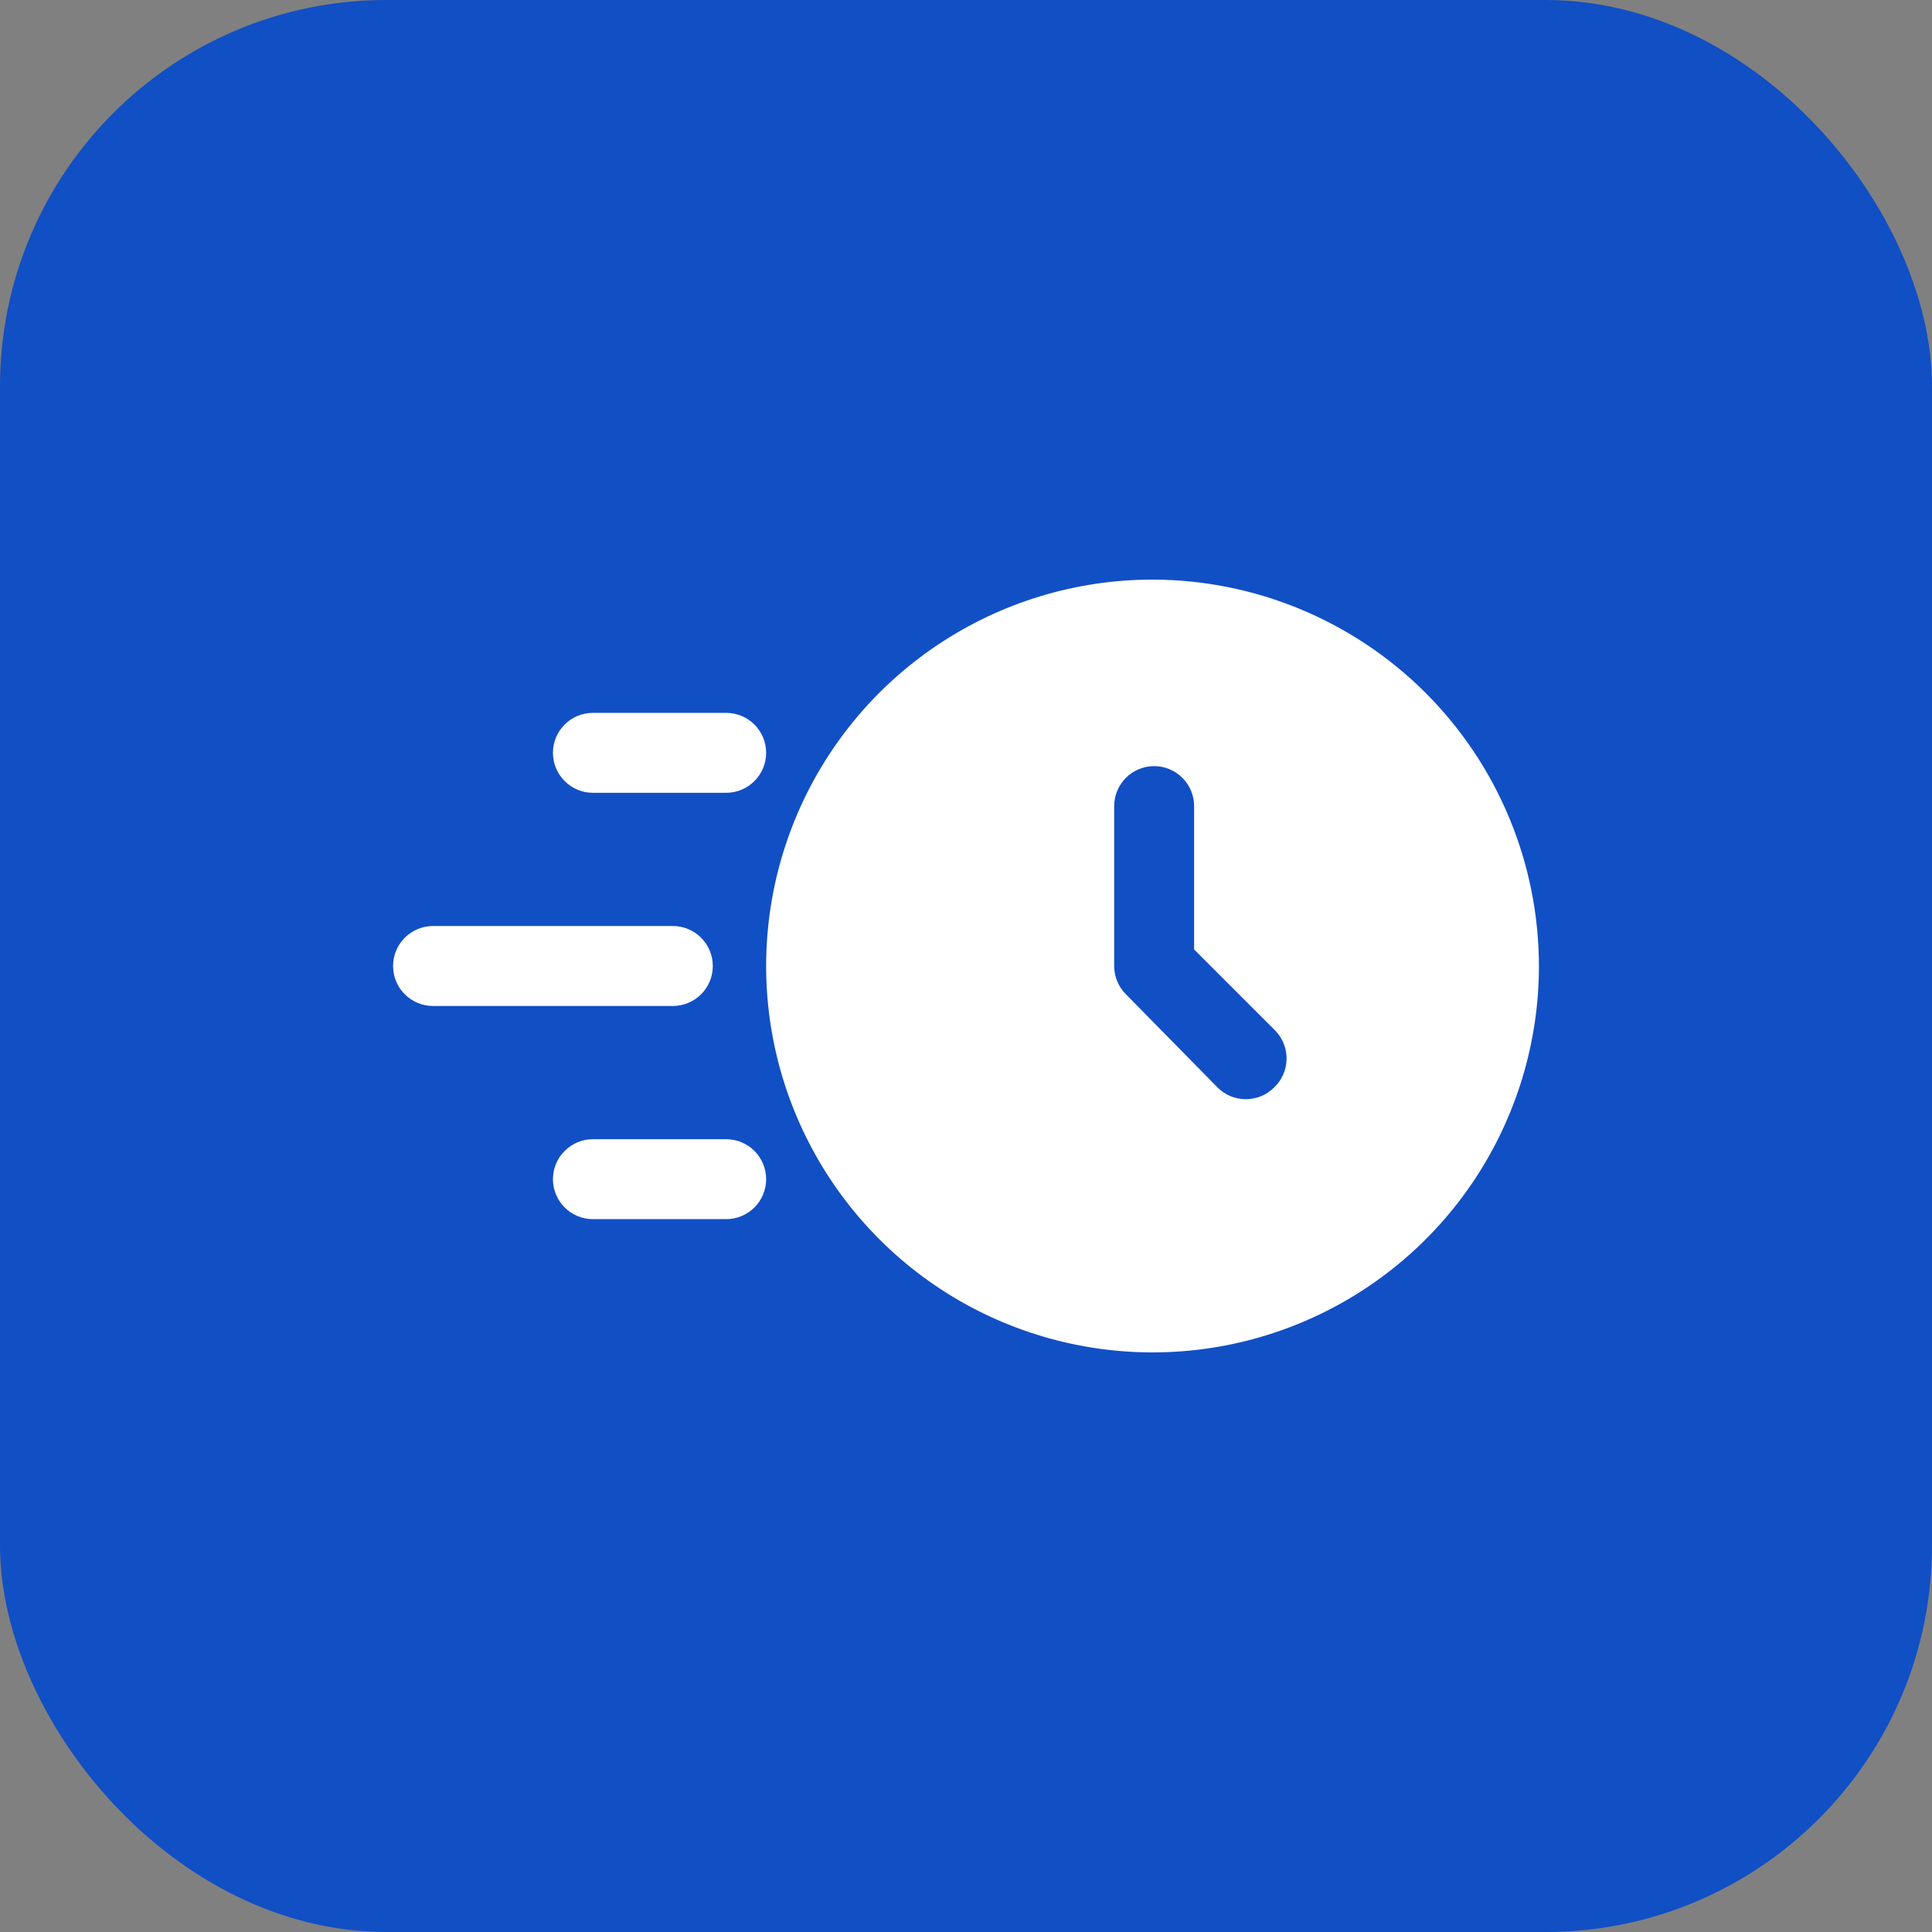
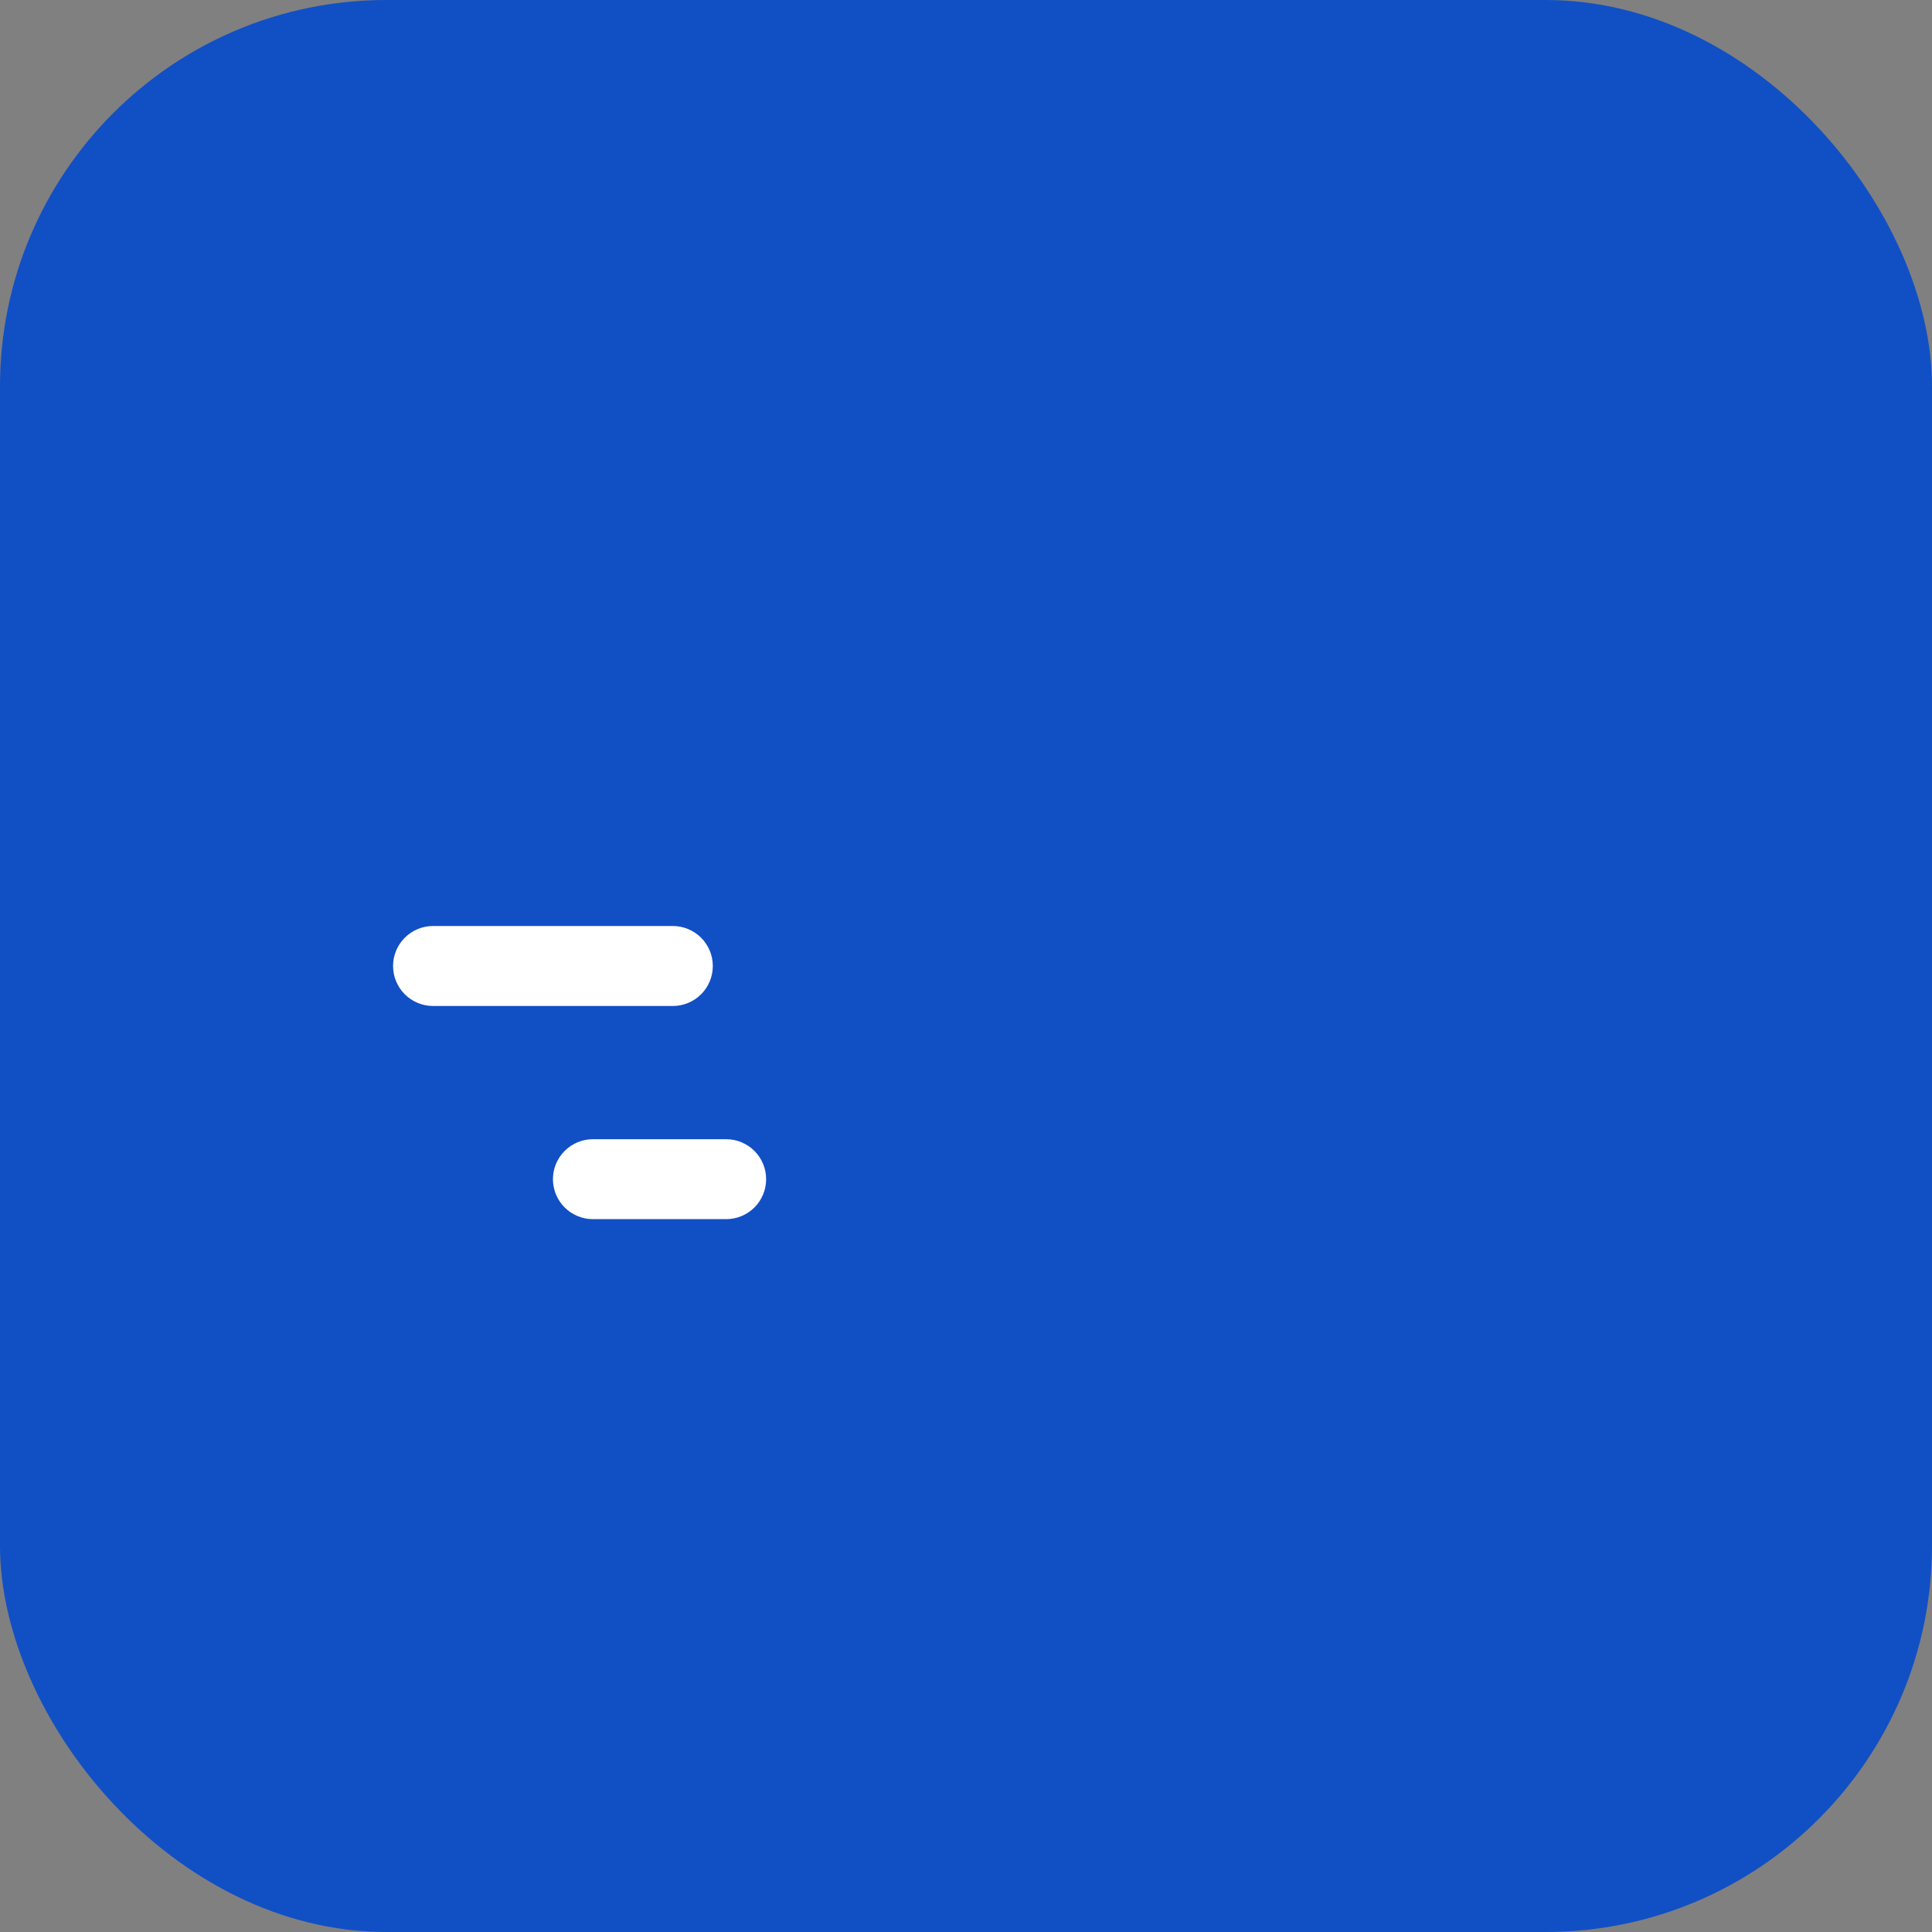
<svg xmlns="http://www.w3.org/2000/svg" width="40" height="40" viewBox="0 0 40 40" fill="none">
  <rect x="0" y="0" width="40" height="40" fill="#808080" stroke="none" />
  <rect width="40" height="40" rx="8" fill="#114FC5" />
-   <path d="M23.862 12C22.28 12 20.733 12.469 19.418 13.348C18.102 14.227 17.077 15.477 16.471 16.939C15.866 18.4 15.707 20.009 16.016 21.561C16.325 23.113 17.087 24.538 18.206 25.657C19.324 26.776 20.75 27.538 22.302 27.846C23.853 28.155 25.462 27.997 26.924 27.391C28.386 26.785 29.635 25.76 30.514 24.445C31.393 23.129 31.862 21.582 31.862 20C31.859 17.879 31.016 15.846 29.516 14.346C28.016 12.847 25.983 12.003 23.862 12ZM26.378 22.516C26.223 22.671 26.013 22.758 25.793 22.758C25.574 22.758 25.364 22.671 25.209 22.516L23.311 20.585C23.155 20.43 23.068 20.219 23.068 20V16.69C23.068 16.47 23.155 16.26 23.31 16.105C23.465 15.949 23.676 15.862 23.895 15.862C24.115 15.862 24.325 15.949 24.481 16.105C24.636 16.26 24.723 16.47 24.723 16.69V19.658L26.411 21.346C26.562 21.506 26.643 21.719 26.637 21.938C26.631 22.157 26.538 22.365 26.378 22.516Z" fill="white" />
  <path d="M13.931 20.828H8.965C8.746 20.828 8.535 20.74 8.38 20.585C8.225 20.43 8.138 20.22 8.138 20C8.138 19.78 8.225 19.57 8.38 19.415C8.535 19.26 8.746 19.172 8.965 19.172H13.931C14.15 19.172 14.361 19.26 14.516 19.415C14.671 19.57 14.758 19.78 14.758 20C14.758 20.22 14.671 20.43 14.516 20.585C14.361 20.74 14.15 20.828 13.931 20.828Z" fill="white" />
-   <path d="M15.034 16.414H12.276C12.056 16.414 11.846 16.327 11.691 16.171C11.535 16.016 11.448 15.806 11.448 15.586C11.448 15.367 11.535 15.156 11.691 15.001C11.846 14.846 12.056 14.759 12.276 14.759H15.034C15.254 14.759 15.464 14.846 15.62 15.001C15.775 15.156 15.862 15.367 15.862 15.586C15.862 15.806 15.775 16.016 15.62 16.171C15.464 16.327 15.254 16.414 15.034 16.414Z" fill="white" />
  <path d="M15.034 25.241H12.276C12.056 25.241 11.846 25.154 11.691 24.999C11.535 24.844 11.448 24.633 11.448 24.414C11.448 24.194 11.535 23.984 11.691 23.829C11.846 23.673 12.056 23.586 12.276 23.586H15.034C15.254 23.586 15.464 23.673 15.62 23.829C15.775 23.984 15.862 24.194 15.862 24.414C15.862 24.633 15.775 24.844 15.62 24.999C15.464 25.154 15.254 25.241 15.034 25.241Z" fill="white" />
</svg>